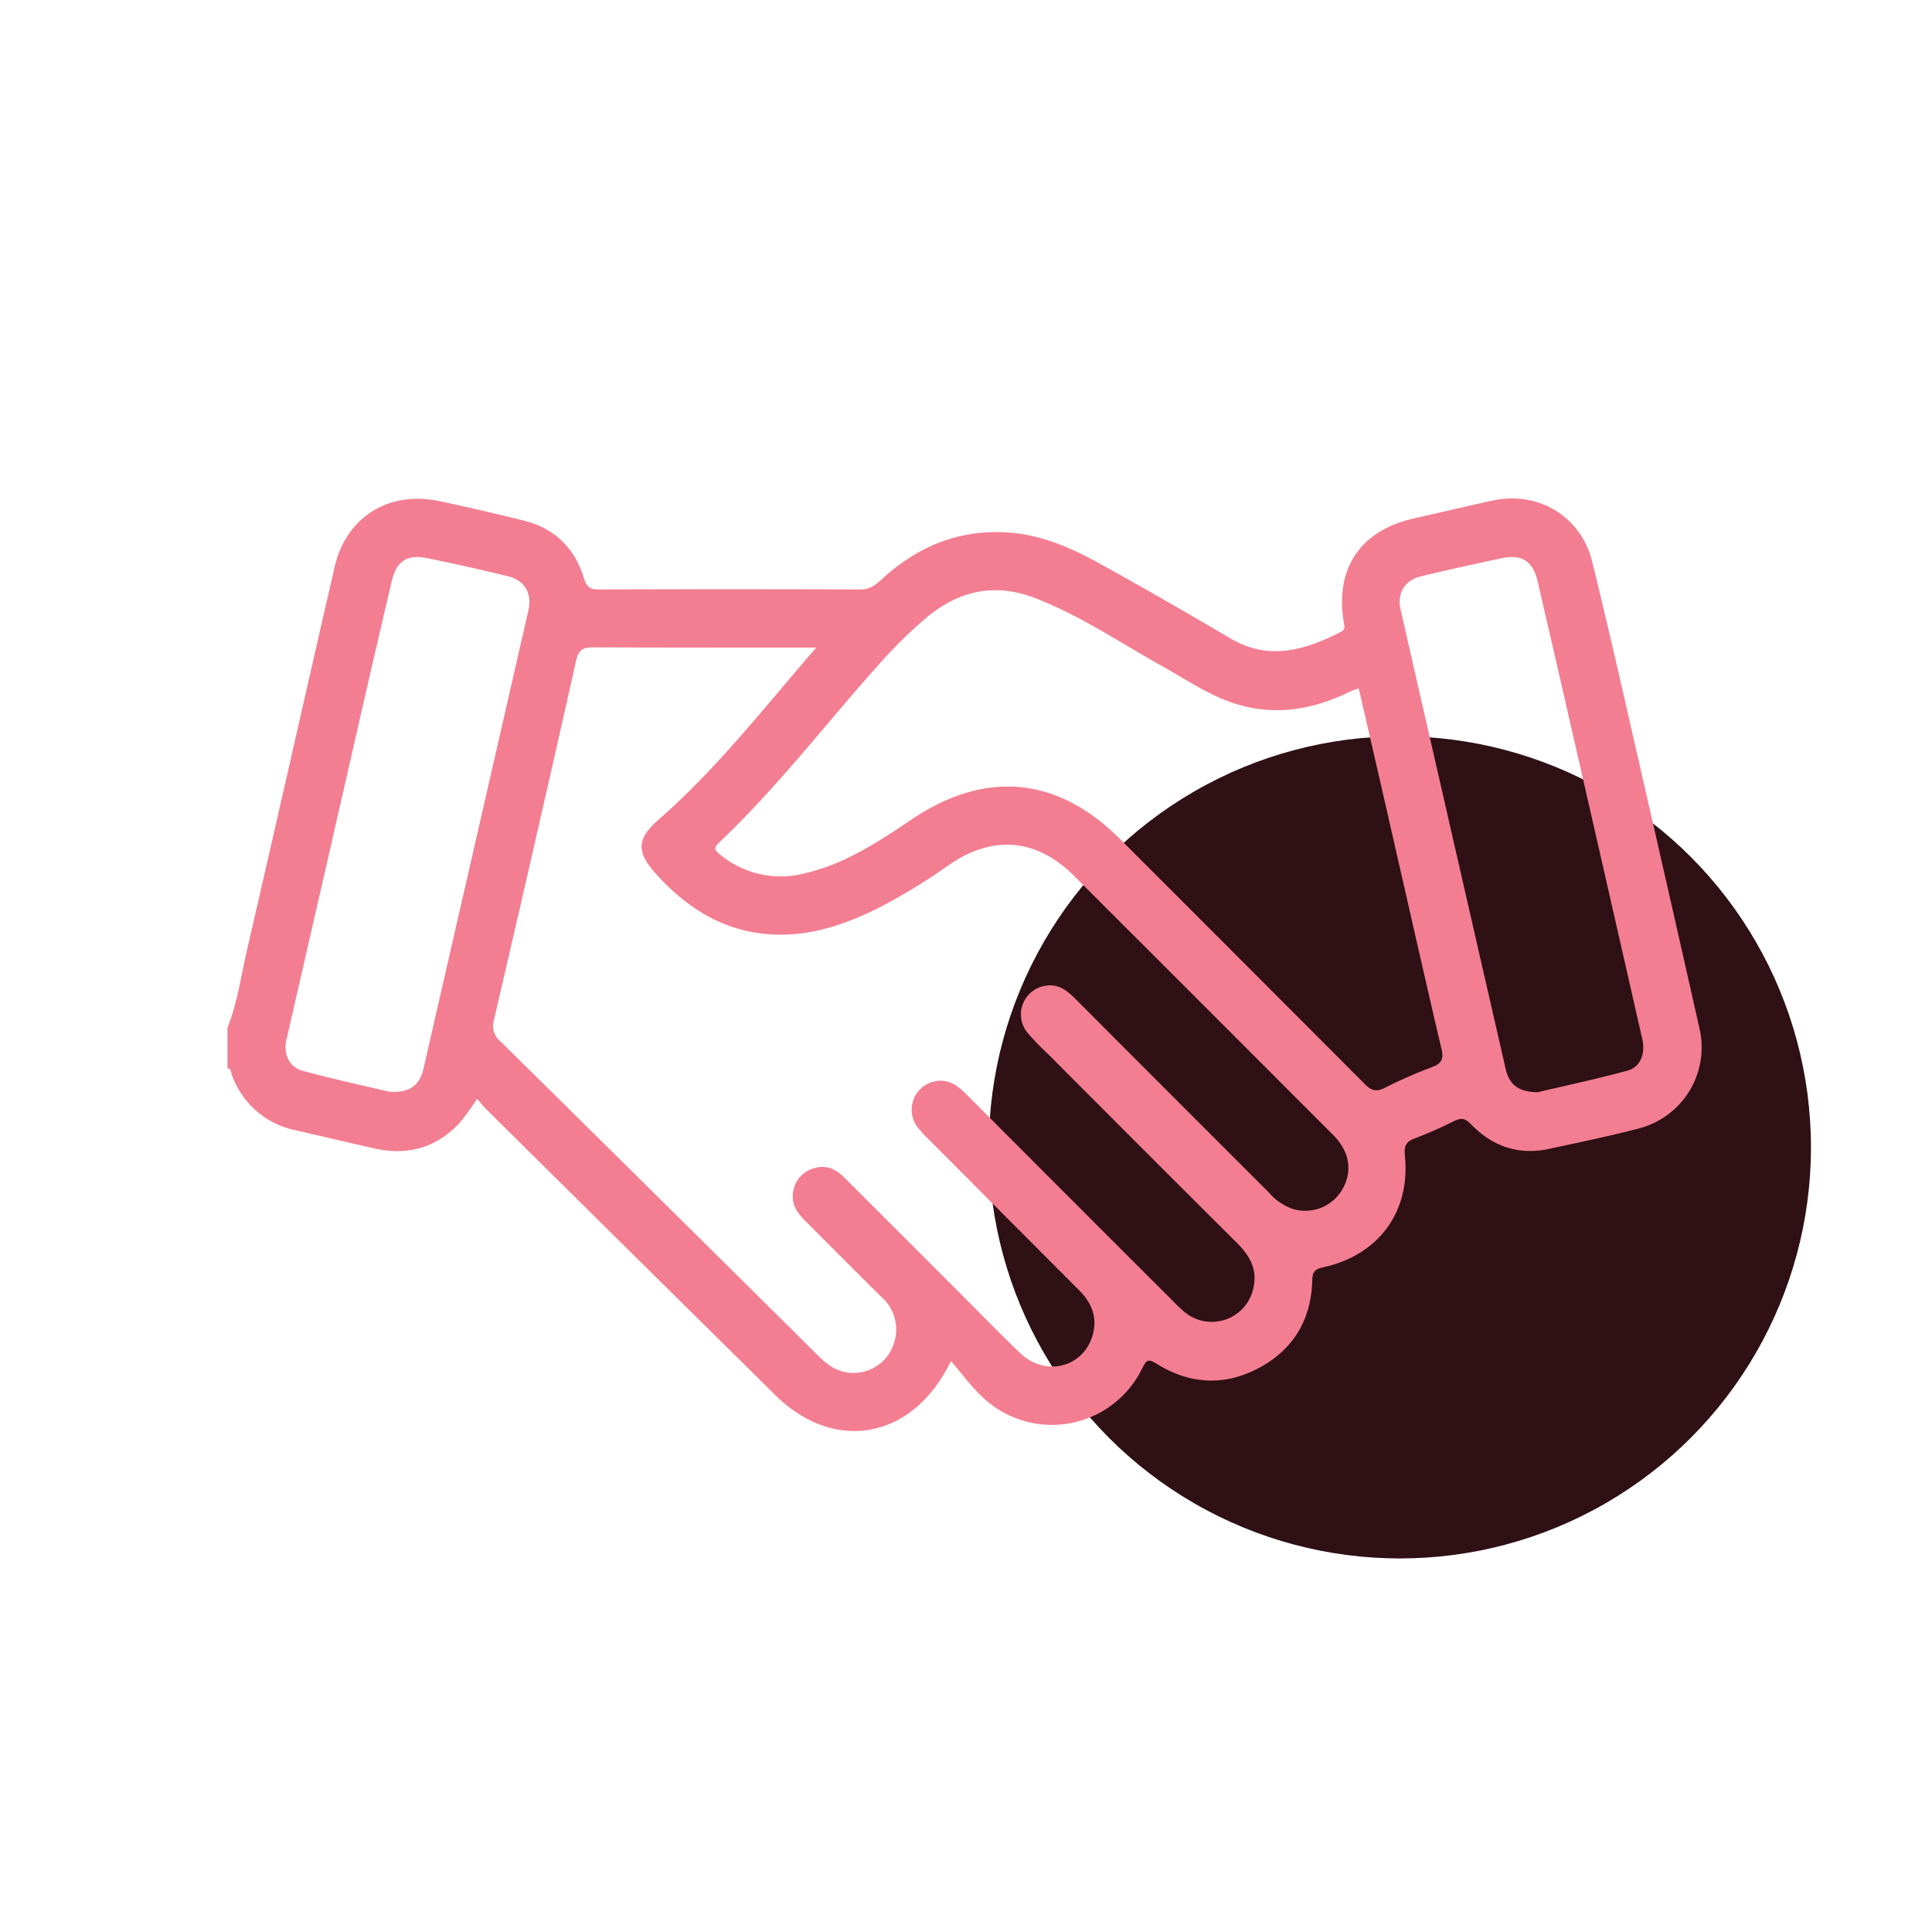
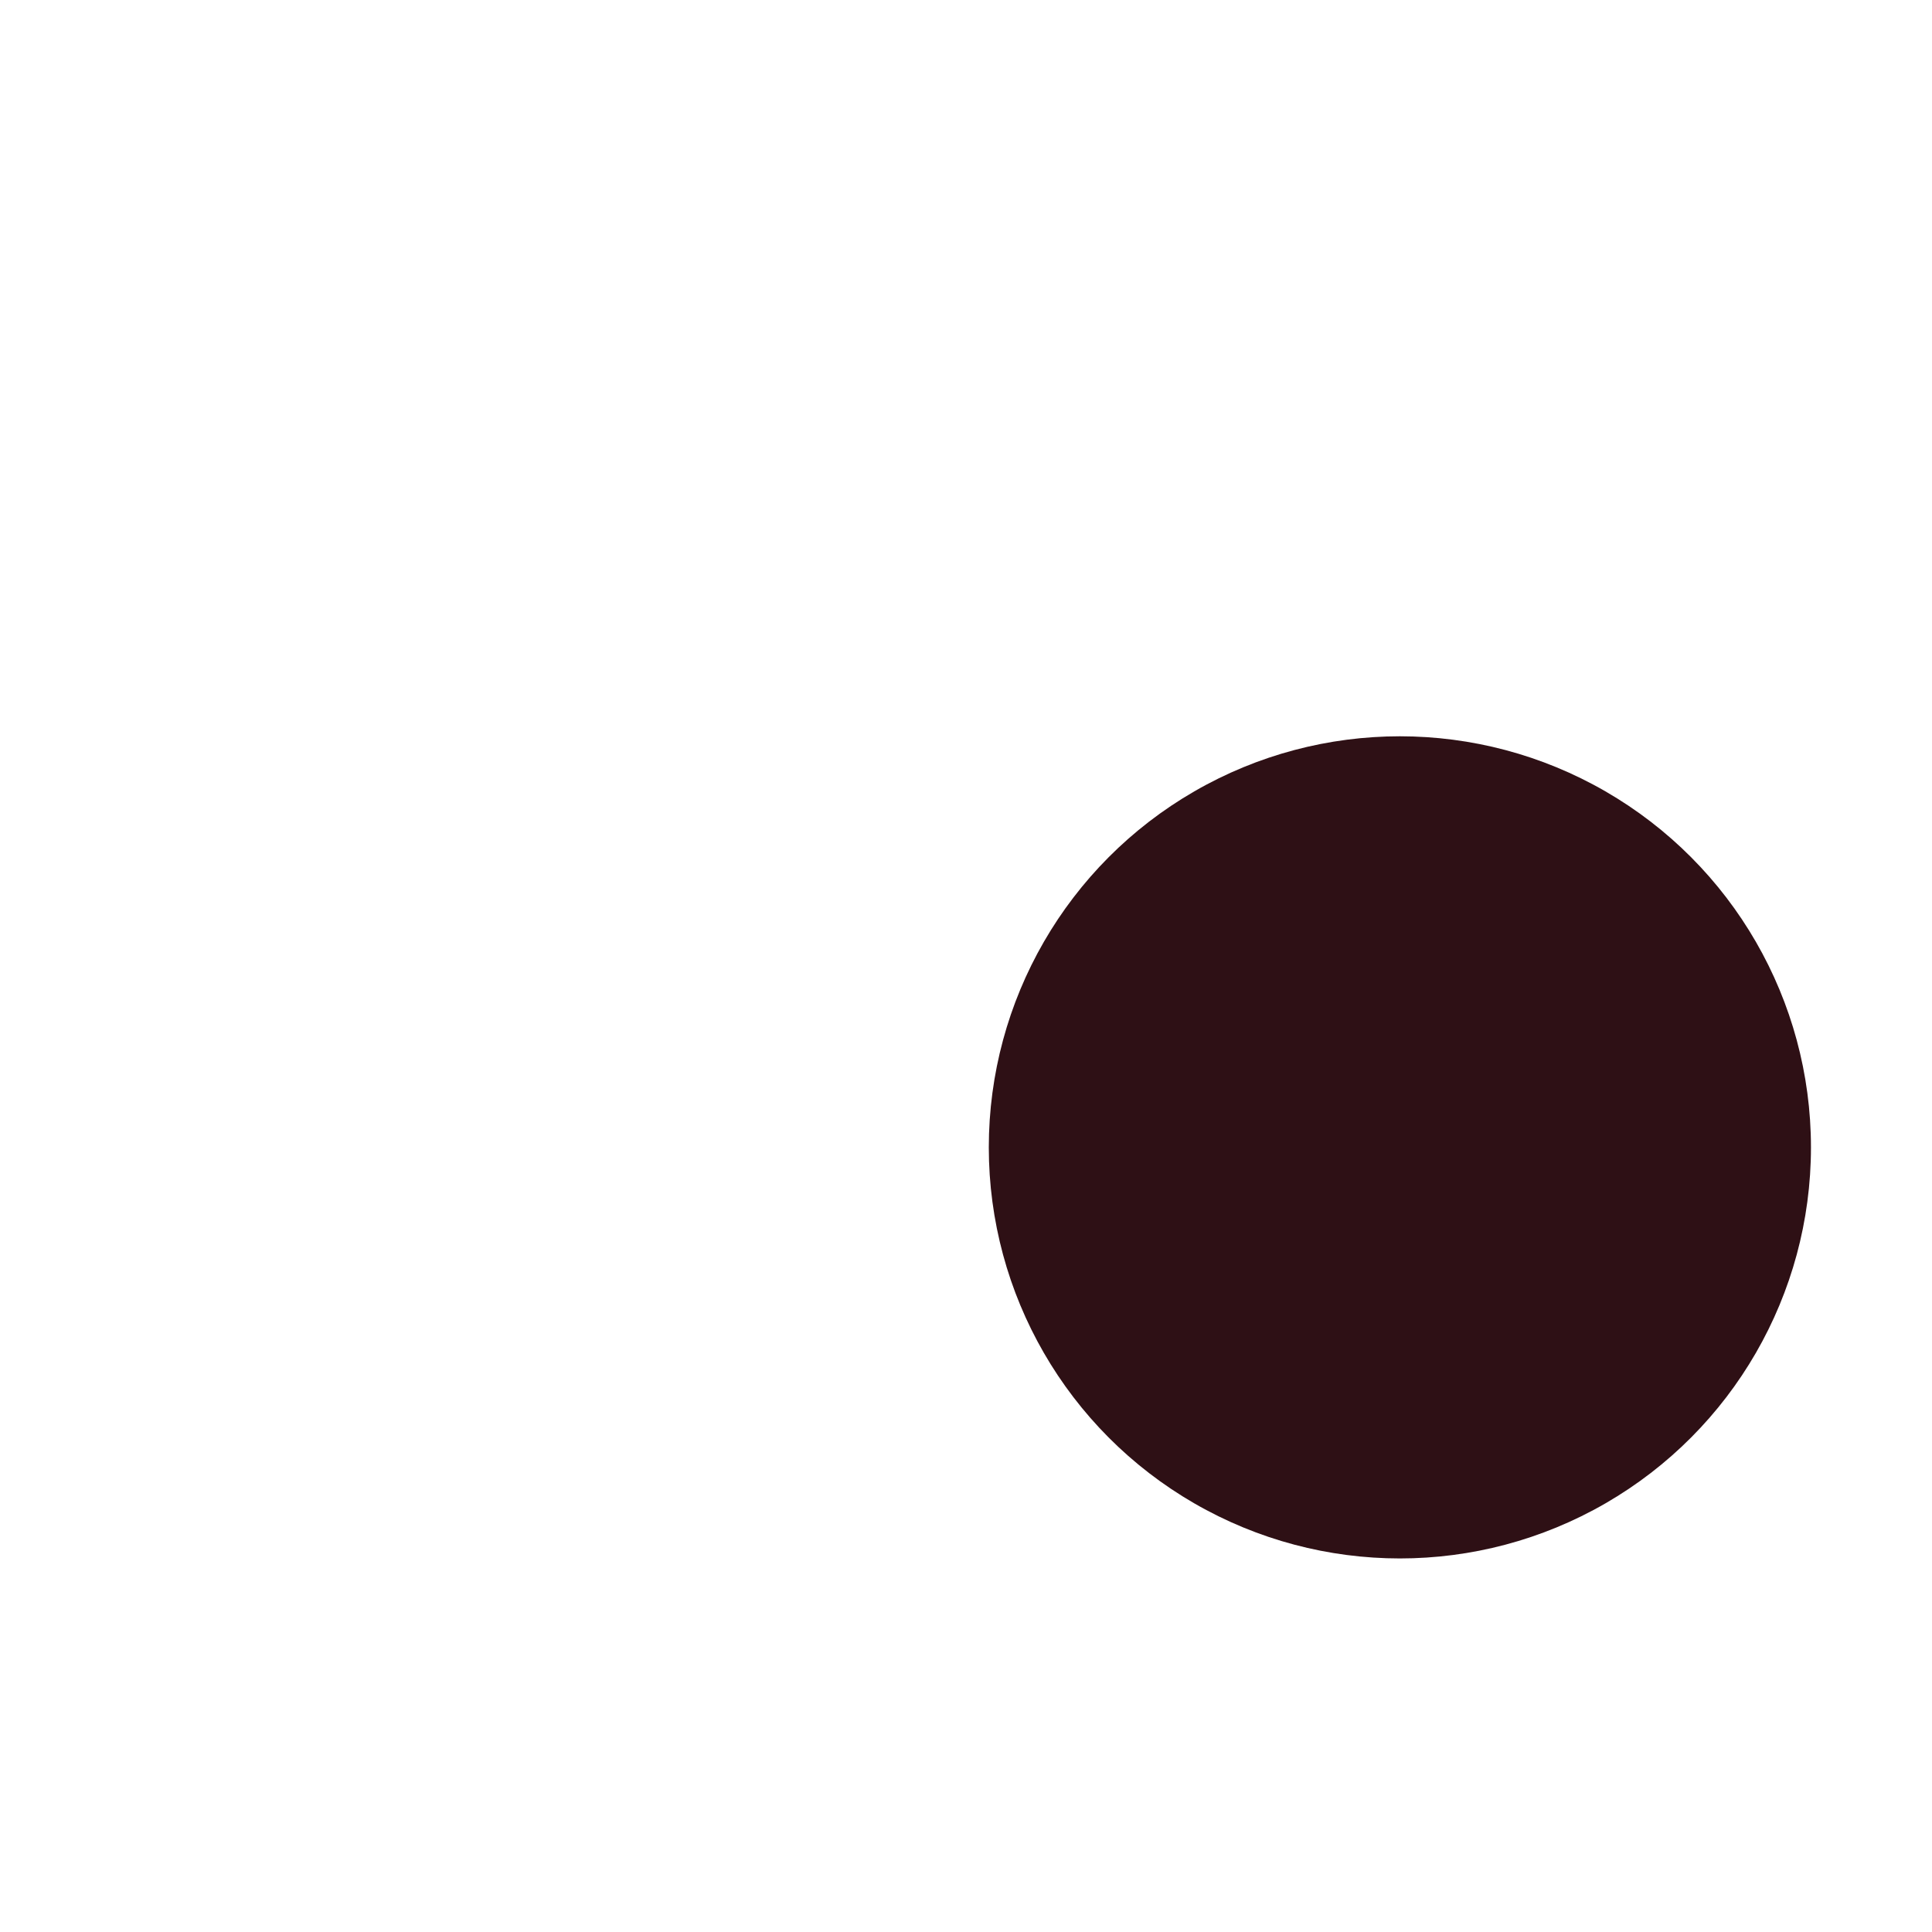
<svg xmlns="http://www.w3.org/2000/svg" id="Layer_1" data-name="Layer 1" viewBox="0 0 400 400">
  <defs>
    <style>.cls-1{fill:#2e1015;}.cls-2{fill:#f37e91;}</style>
  </defs>
  <circle class="cls-1" cx="289.83" cy="237.55" r="85.11" />
-   <path class="cls-2" d="M47.09,212.82c2.1-5.33,2.86-11,4.14-16.54,6.09-26.29,12-52.63,18.06-78.94,2.36-10.24,11.15-15.77,21.54-13.61,5.9,1.23,11.77,2.61,17.63,4.06,6.4,1.58,10.54,5.72,12.45,11.95.55,1.78,1.25,2.31,3,2.3q27.12-.09,54.24,0c1.94,0,3.11-.91,4.37-2.07,7.59-7,16.44-10.57,26.85-9.67,6.85.59,13,3.42,18.87,6.69q13.38,7.43,26.54,15.21c8,4.69,15.41,2.38,22.82-1.36,1-.5.74-1.23.61-2-1.84-11.27,3.48-19.05,14.69-21.55,5.4-1.2,10.79-2.5,16.2-3.67,9.34-2,18.22,3.25,20.53,12.61,3.72,15.07,7.1,30.23,10.57,45.36q5.87,25.59,11.63,51.21a17.34,17.34,0,0,1-12.35,20.79c-6.21,1.63-12.52,2.92-18.8,4.28s-11.79-.55-16.19-5.17c-1.24-1.3-2.1-1.24-3.48-.57a87.75,87.75,0,0,1-8.14,3.58c-1.88.69-2.17,1.71-2,3.56,1.18,11.64-5.45,20.63-17,23.13-1.64.36-2.14.93-2.18,2.69-.21,8.09-3.89,14.3-11,18.11s-14.34,3.44-21.18-.82c-1.76-1.09-2.12-.88-3,.87a20.79,20.79,0,0,1-32.7,6.36c-2.5-2.21-4.47-5-6.92-7.83-7.9,16.34-24.18,19.11-36.35,7.08q-29.9-29.53-59.76-59.1c-.7-.7-1.33-1.47-2-2.27a53.48,53.48,0,0,1-3.63,5c-4.8,5.15-10.74,6.82-17.58,5.29-5.41-1.22-10.8-2.49-16.19-3.73A17.77,17.77,0,0,1,48,222.53c-.19-.49-.11-1.25-.91-1.37ZM169,134.08c-15.84,0-31,0-46.22-.05-2.15,0-3,.56-3.49,2.69q-8.35,37.2-17,74.34a4.19,4.19,0,0,0,1.37,4.6q32.9,32.44,65.71,65a16,16,0,0,0,2.74,2.28,8.76,8.76,0,0,0,12.91-4.64,9,9,0,0,0-2.53-9.78c-5.31-5.23-10.54-10.53-15.82-15.79-1.69-1.68-2.92-3.53-2.44-6.05a5.87,5.87,0,0,1,4.32-4.81c2.5-.77,4.47.16,6.18,1.86q11.29,11.25,22.56,22.54c4.64,4.63,9.2,9.34,13.93,13.88,5.08,4.87,12.83,3.07,14.9-3.4,1.21-3.79,0-6.95-2.78-9.7Q207.65,251.34,192,235.61a19.93,19.93,0,0,1-2-2.19,6,6,0,0,1,4.19-9.64c2.49-.26,4.26,1.16,5.93,2.83q21.36,21.44,42.77,42.8a29.63,29.63,0,0,0,2.38,2.25,8.81,8.81,0,0,0,14.29-5.29c.74-3.74-.91-6.48-3.43-9q-19.53-19.45-39-39a57.51,57.51,0,0,1-4.35-4.49,6,6,0,0,1,3.73-9.8c2.5-.42,4.33.91,6,2.59q20.1,20.15,40.24,40.27a11.27,11.27,0,0,0,5.11,3.42,8.9,8.9,0,0,0,10-4c2.22-3.81,1.61-7.91-1.83-11.36q-26.85-26.89-53.74-53.74c-7.62-7.61-16.66-8.42-25.57-2.35a125.34,125.34,0,0,1-14.94,9.13c-7.28,3.6-14.85,6.1-23.13,5.34-9.42-.86-16.73-5.67-22.9-12.52-4-4.43-3.9-7.21.5-11.07C148.33,159.26,158.12,146.61,169,134.08Zm112.3,8.43c-.68.26-1.24.42-1.76.67-7.17,3.48-14.56,5-22.47,2.89-6-1.56-10.92-5.06-16.18-8-8.9-4.94-17.35-10.75-26.94-14.38-8.07-3-15.35-1.39-21.92,4a93.28,93.28,0,0,0-10,9.8c-11.07,12.35-21.13,25.6-33.2,37-1.21,1.15-.77,1.62.25,2.44a19.73,19.73,0,0,0,17.63,3.86c8.27-1.93,15.22-6.55,22.12-11.19,15.16-10.2,30.06-8.84,42.95,4q25.4,25.38,50.76,50.82c1.28,1.29,2.3,1.74,4.07.85a101.67,101.67,0,0,1,10-4.39c2.09-.78,2.26-1.92,1.81-3.82-3-12.71-5.85-25.44-8.77-38.16C286.93,166.88,284.13,154.74,281.31,142.51ZM80.69,226.05c4.25.2,6.15-1.32,7-4.85q10.86-47.38,21.7-94.78c.82-3.62-.76-6.3-4.36-7.15q-8.22-2-16.49-3.69c-4.3-.91-6.48.58-7.48,4.91Q78.19,132.76,75.37,145q-8,35.11-16.06,70.23c-.68,2.94.52,5.7,3.29,6.45C68.89,223.41,75.27,224.77,80.69,226.05Zm237.71.07c5.55-1.31,12.12-2.71,18.6-4.47,2.66-.73,3.72-3.57,3-6.58q-6.76-29.77-13.57-59.54-4-17.62-8.1-35.24c-.95-4.08-3.26-5.6-7.37-4.73-5.6,1.19-11.2,2.42-16.77,3.76-3.43.83-5,3.55-4.19,7q3.69,16.19,7.4,32.36,7.17,31.37,14.35,62.71C312.5,224.56,314.44,226.14,318.4,226.12Z" />
</svg>